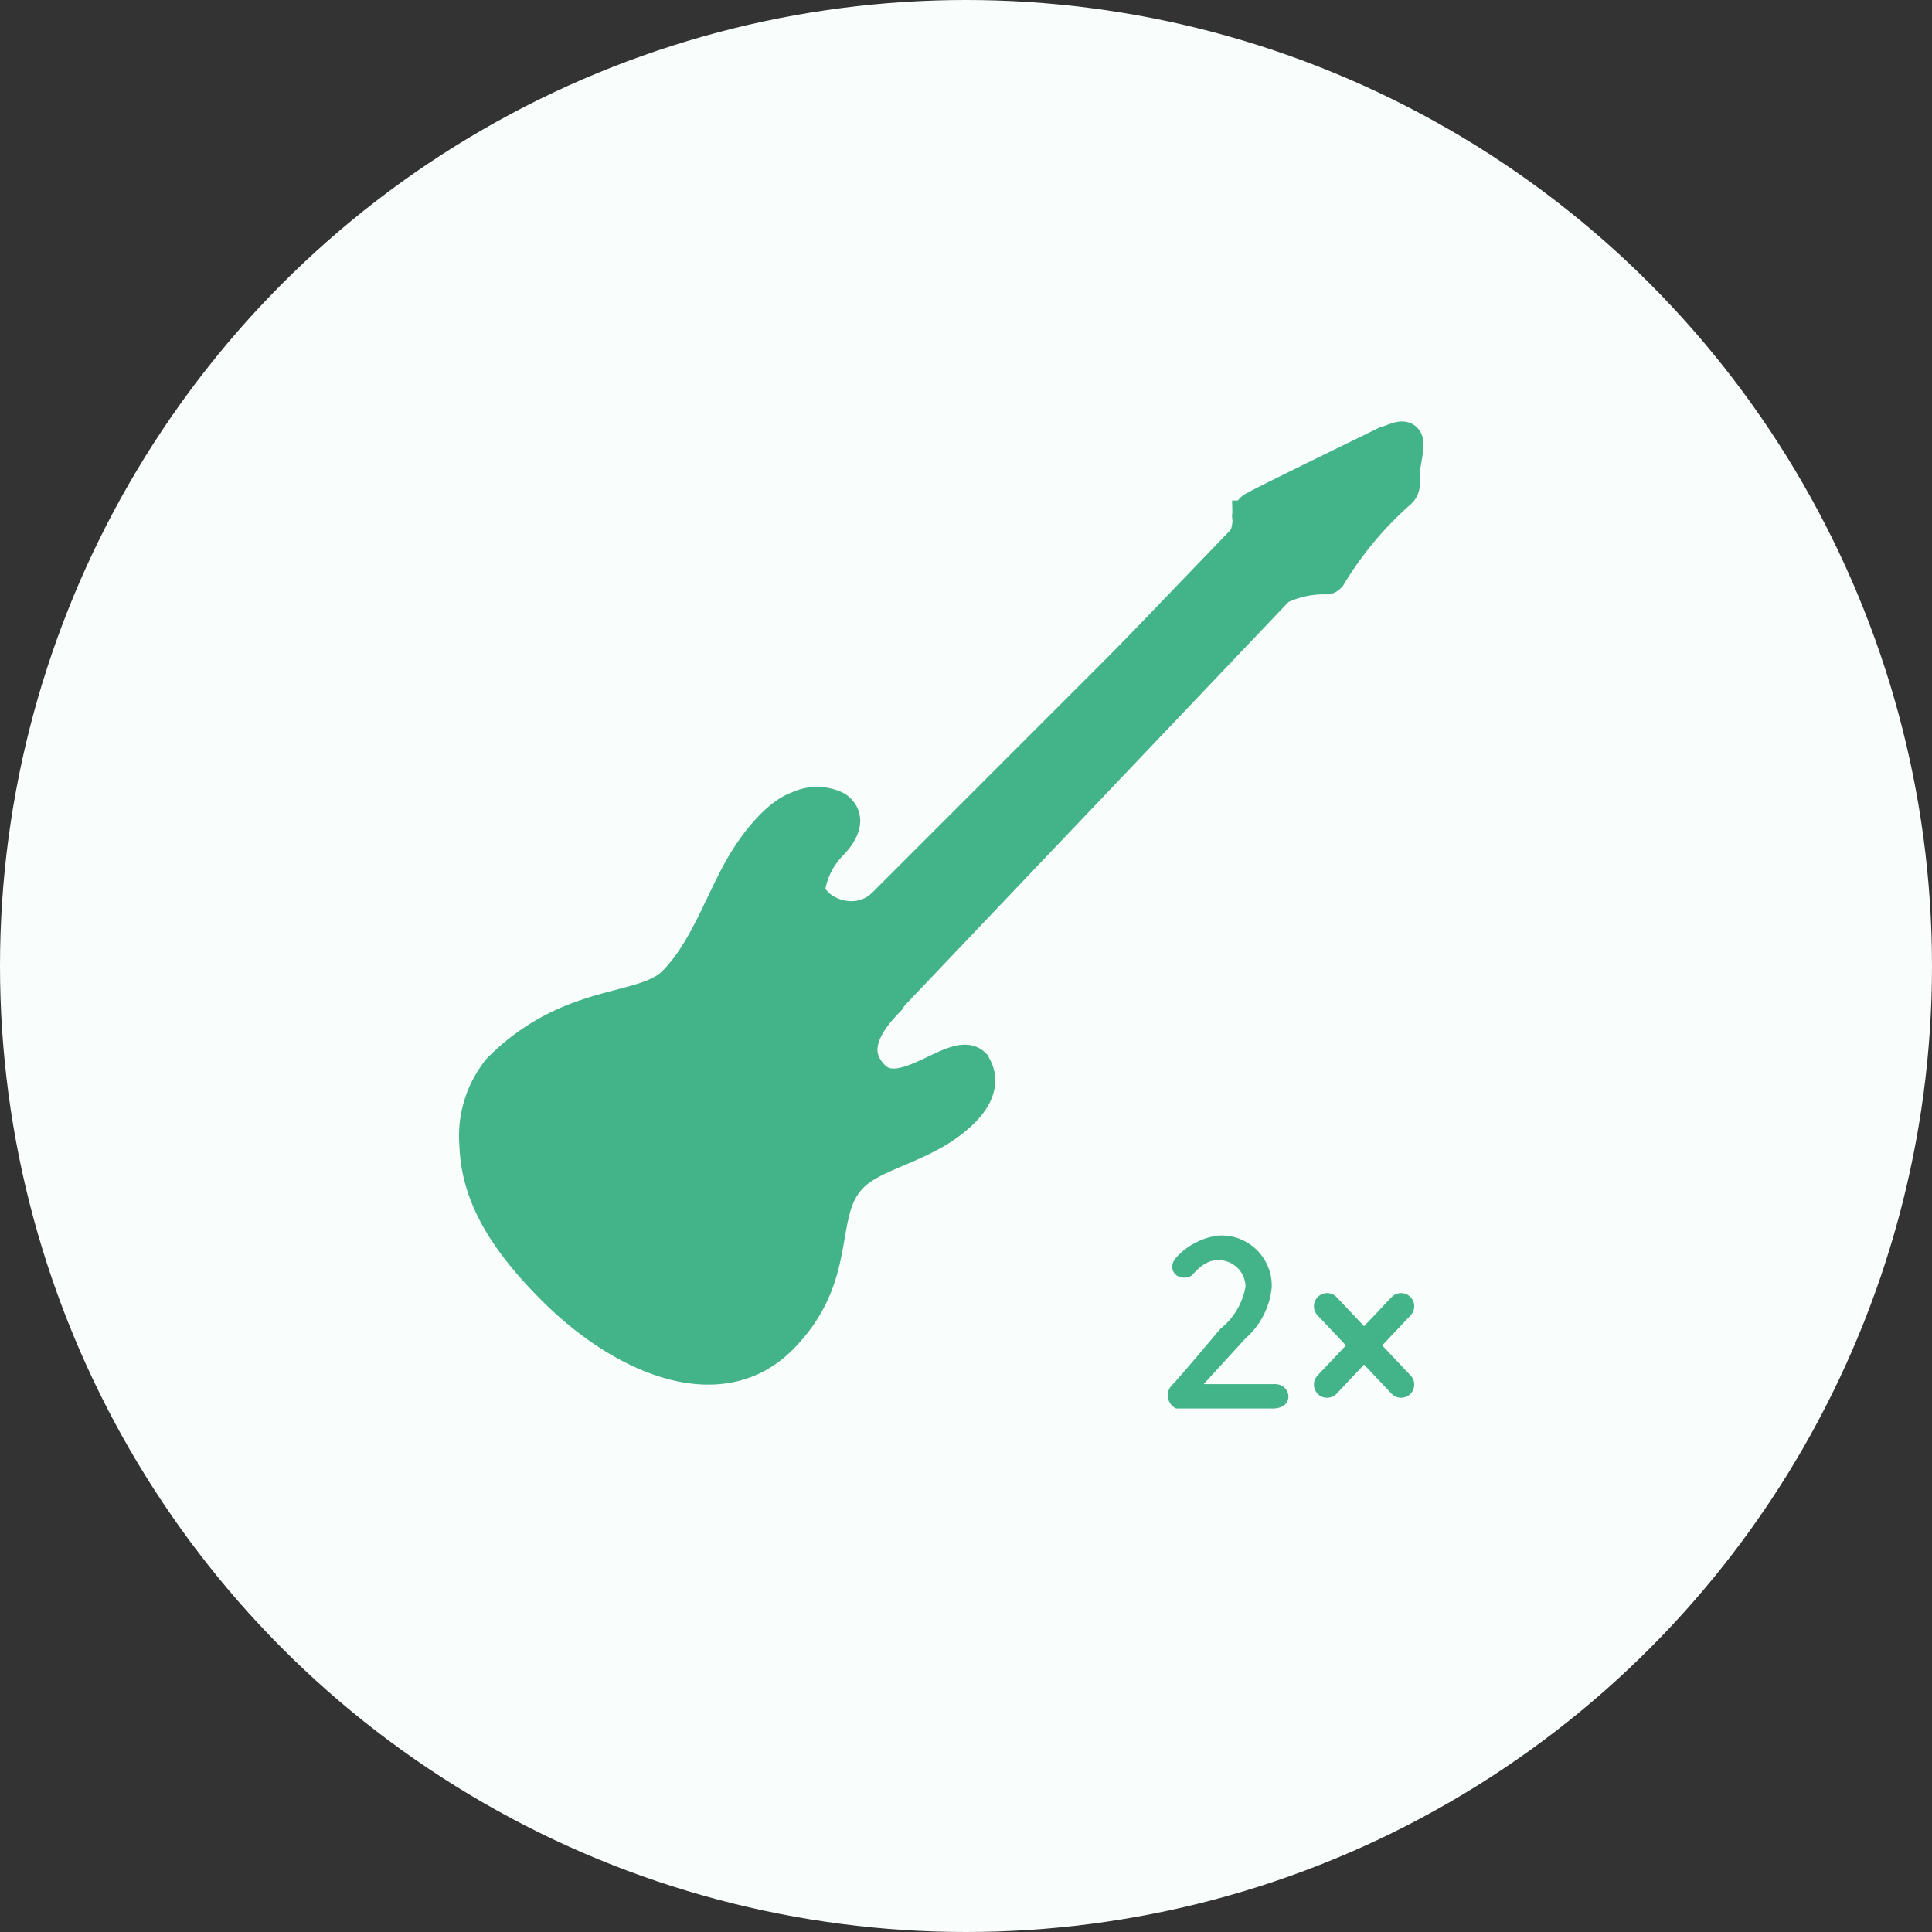
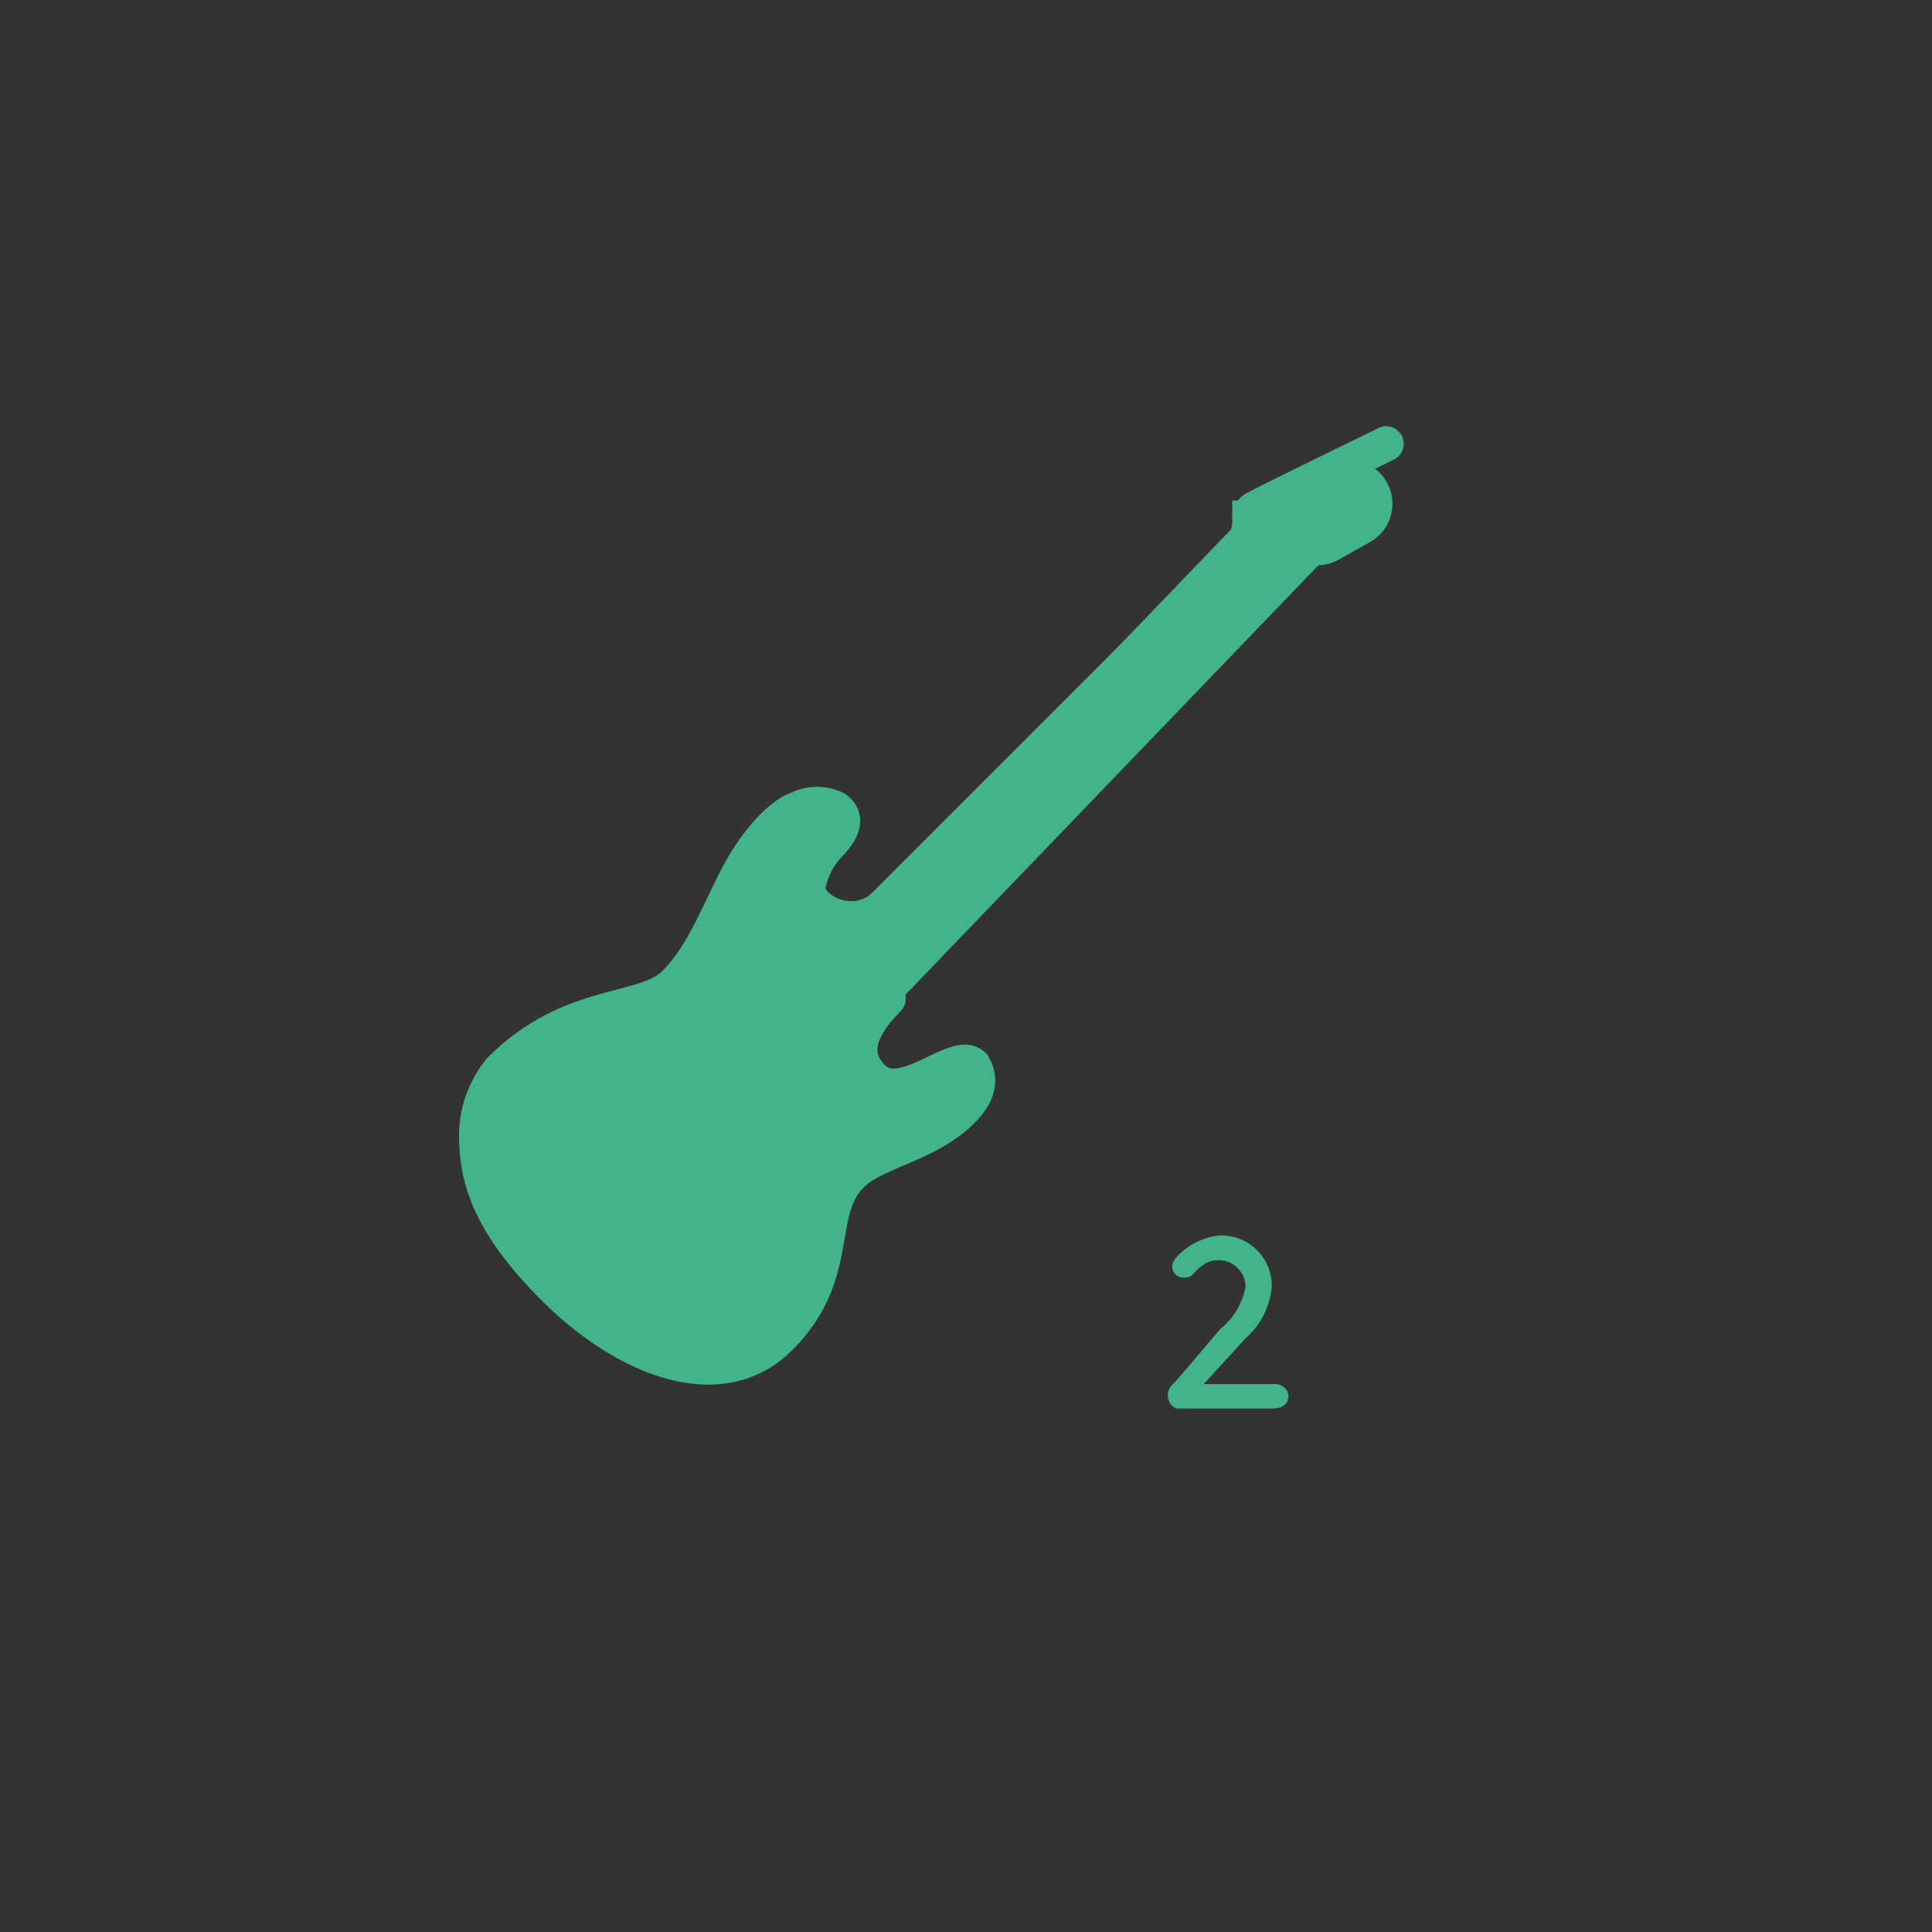
<svg xmlns="http://www.w3.org/2000/svg" width="110" height="110" viewBox="0 0 110 110">
  <rect x="0" y="0" width="110" height="110" fill="#333333" stroke="none" />
  <g id="Group_6356" data-name="Group 6356" transform="translate(-884 -2235)">
-     <circle id="Ellipse_529" data-name="Ellipse 529" cx="55" cy="55" r="55" transform="translate(884 2235)" fill="#f9fdfb" />
-     <line id="Line_335" data-name="Line 335" x2="4.212" y2="4.46" transform="translate(959.559 2309.373)" fill="none" stroke="#43b489" stroke-linecap="round" stroke-width="1.5" />
-     <line id="Line_336" data-name="Line 336" x1="4.212" y2="4.46" transform="translate(959.559 2309.373)" fill="none" stroke="#43b489" stroke-linecap="round" stroke-width="1.5" />
    <path id="Path_5015" data-name="Path 5015" d="M-.909-1.318,1.474-3.924A4.427,4.427,0,0,0,2.967-6.856,2.861,2.861,0,0,0-.084-9.776,3.9,3.9,0,0,0-2.471-8.528c-.586.643.057,1.418.832,1.056.144-.075.691-.9,1.49-.9A1.527,1.527,0,0,1,1.474-6.869,3.959,3.959,0,0,1,.034-4.46s-2.258,2.692-2.69,3.142A.832.832,0,0,0-2.475.07c.579,0,5.56,0,5.56,0,1.228-.053.981-1.446,0-1.388Z" transform="translate(953.441 2315.125)" fill="#43b489" />
    <g id="Group_6324" data-name="Group 6324">
      <path id="Path_2122_1_" d="M48.276-9c-1.233.616-6.163,2.993-7.484,3.7-.176.088-.352.352-.264.528A2.975,2.975,0,0,1,40-3.013h0" transform="translate(914.645 2269.268)" fill="#43b489" stroke="#43b489" stroke-linecap="round" stroke-width="2" />
-       <path id="Path_2122_2_" d="M17.1,22.571,39.375-.848A5.844,5.844,0,0,1,42.1-1.465c.088,0,.088,0,.176-.088a20.341,20.341,0,0,1,3.962-4.754c.44-.352.088-.968.264-1.5.264-1.585.352-1.761-.88-1.233" transform="translate(917.383 2269.305)" fill="#43b489" stroke="#43b489" stroke-linecap="round" stroke-width="2" />
      <path id="Path_2146_3_" d="M13.666,20.2c-1.849,1.5-4.314,0-4.226-1.145a4.672,4.672,0,0,1,1.233-2.465c.44-.44,1.233-1.409.352-2.025a2.426,2.426,0,0,0-2.113,0c-1.057.352-2.377,1.849-3.346,3.61-1.145,2.113-2.025,4.666-3.7,6.339-1.761,1.761-5.9.88-9.949,4.93A5.945,5.945,0,0,0-9.4,33.674c.088,2.553,1.233,5.018,4.4,8.188,3.962,3.962,9.421,6.251,12.854,2.817,3.61-3.61,1.937-7.132,4.05-9.245,1.409-1.409,4.314-1.673,6.339-3.7,1.409-1.409.7-2.377.616-2.553-.968-.968-4.05,2.377-5.723.7-1.233-1.233-.88-2.729.88-4.49" transform="translate(920.553 2266.479)" fill="#43b489" stroke="#43b489" stroke-linecap="round" stroke-width="2" />
      <path id="Path_2146_2_" d="M37.15-2.1,16.9,18.15" transform="translate(917.406 2268.443)" fill="#43b489" stroke="#43b489" stroke-linecap="round" stroke-width="2" />
      <line id="Line_378" data-name="Line 378" x1="25" y2="26" transform="translate(933 2264.682)" fill="none" stroke="#43b489" stroke-linecap="round" stroke-width="5" />
      <line id="Line_379" data-name="Line 379" x1="1.781" y2="1" transform="translate(959 2263.682)" fill="none" stroke="#43b489" stroke-linecap="round" stroke-width="5" />
    </g>
  </g>
</svg>